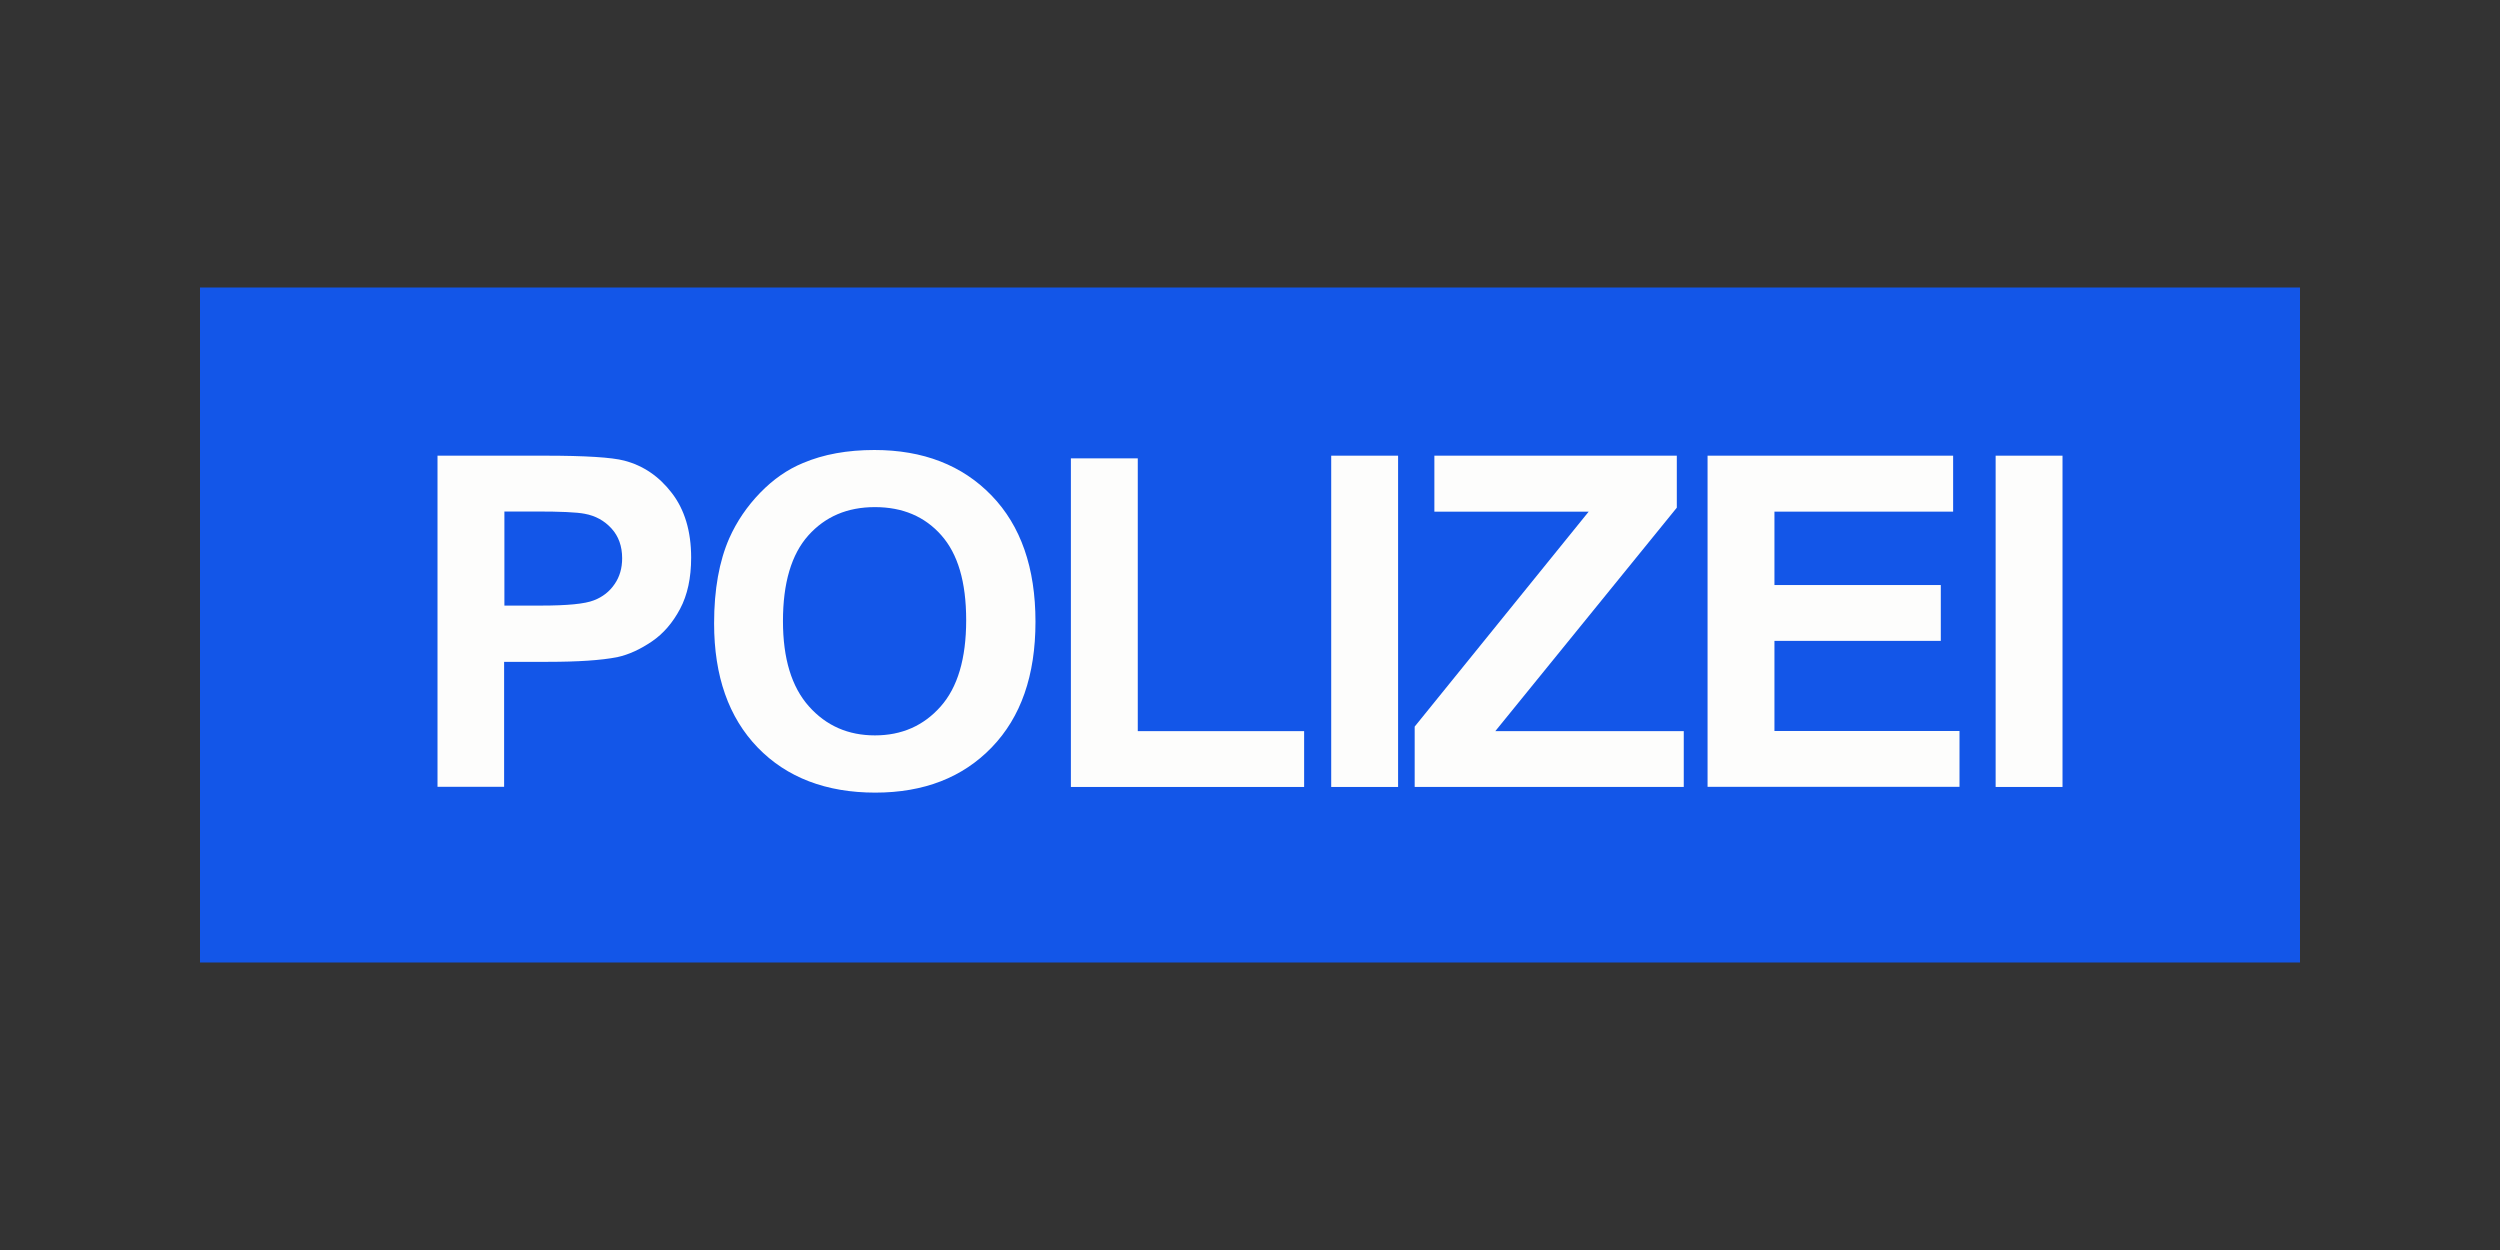
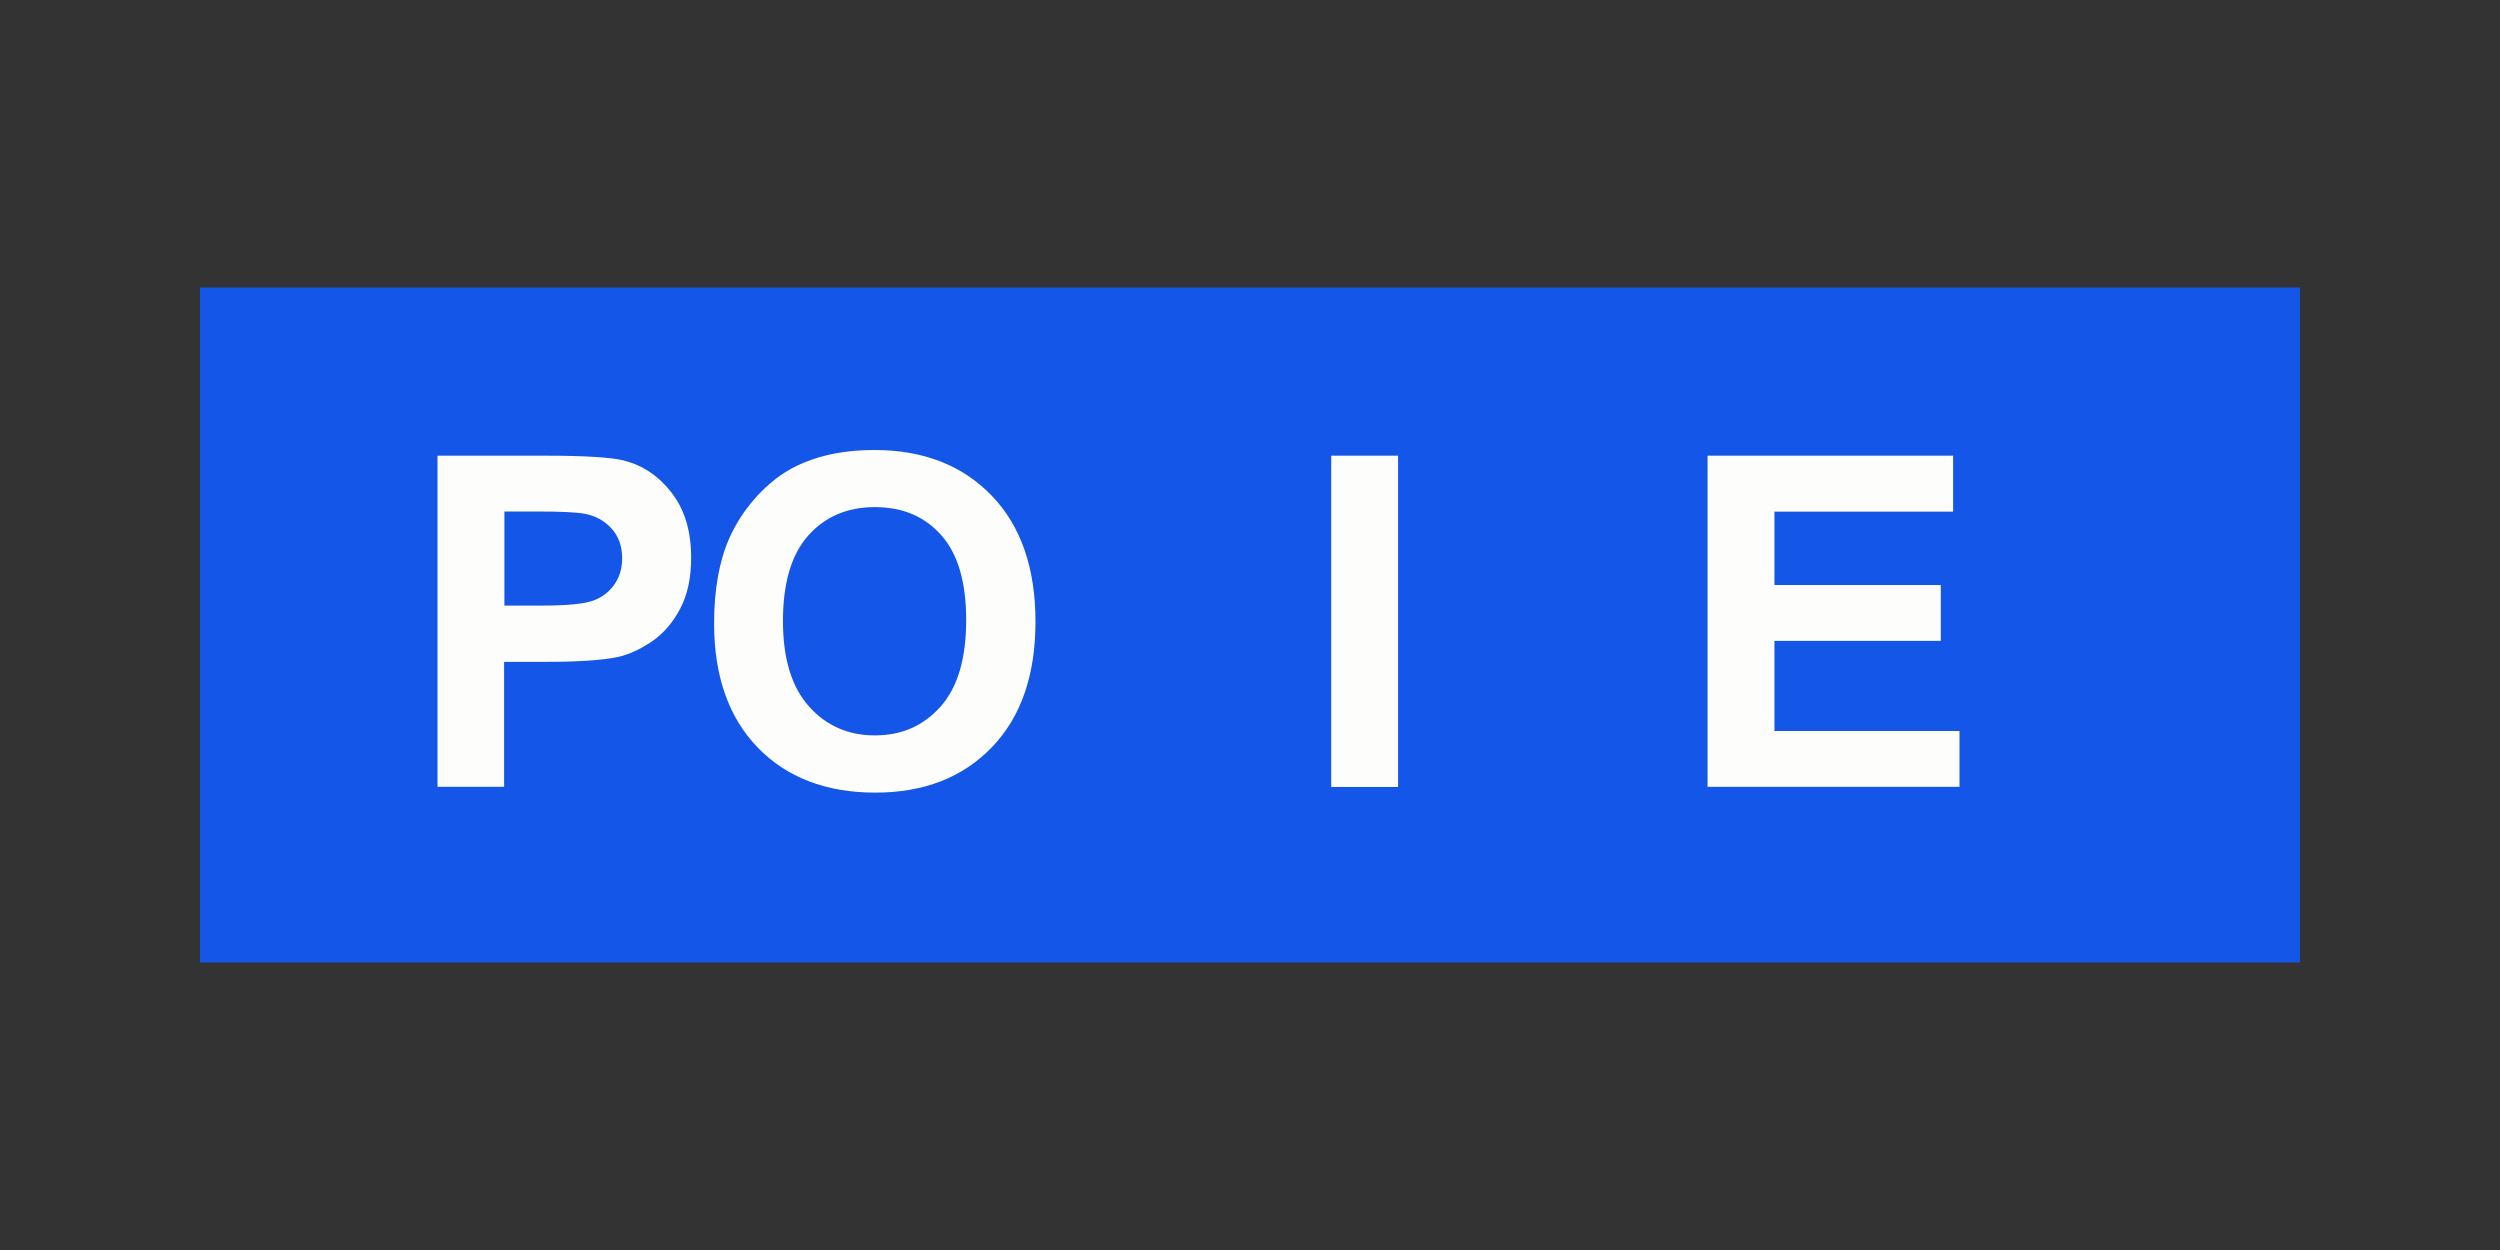
<svg xmlns="http://www.w3.org/2000/svg" width="200" height="100" viewBox="0 0 200 100" fill="none">
  <rect x="0" y="0" width="200" height="100" fill="#333333" stroke="none" />
  <rect width="168" height="54" transform="translate(16 23)" fill="#1356E8" />
  <path d="M35.001 62.957V36.454H43.582C46.836 36.454 48.956 36.59 49.942 36.85C51.461 37.247 52.73 38.109 53.751 39.446C54.771 40.773 55.292 42.496 55.292 44.604C55.292 46.236 54.998 47.597 54.408 48.708C53.819 49.819 53.07 50.692 52.152 51.315C51.234 51.938 50.316 52.369 49.375 52.573C48.094 52.823 46.246 52.947 43.82 52.947H40.329V62.946H35.001V62.957ZM40.352 40.931V48.447H43.276C45.385 48.447 46.79 48.311 47.505 48.028C48.219 47.756 48.774 47.313 49.171 46.724C49.579 46.135 49.772 45.443 49.772 44.661C49.772 43.697 49.488 42.904 48.922 42.28C48.355 41.657 47.641 41.26 46.768 41.101C46.133 40.977 44.84 40.92 42.913 40.92H40.329L40.352 40.931Z" fill="#FDFDFC" />
  <path d="M57.128 49.864C57.128 47.166 57.536 44.899 58.341 43.062C58.942 41.713 59.769 40.501 60.812 39.424C61.855 38.347 63 37.553 64.236 37.043C65.891 36.34 67.795 36 69.949 36C73.848 36 76.977 37.213 79.324 39.639C81.67 42.065 82.838 45.432 82.838 49.739C82.838 54.047 81.67 57.368 79.346 59.783C77.022 62.197 73.916 63.41 70.017 63.41C66.117 63.41 62.943 62.209 60.619 59.806C58.295 57.402 57.128 54.092 57.128 49.875V49.864ZM62.637 49.682C62.637 52.687 63.329 54.954 64.712 56.507C66.095 58.06 67.852 58.831 69.994 58.831C72.137 58.831 73.882 58.06 75.243 56.529C76.614 54.988 77.294 52.687 77.294 49.614C77.294 46.542 76.626 44.309 75.299 42.813C73.973 41.317 72.205 40.569 69.994 40.569C67.784 40.569 66.015 41.328 64.666 42.836C63.317 44.343 62.637 46.633 62.637 49.682Z" fill="#FDFDFC" />
-   <path d="M85.671 62.957V36.669H91.022V58.491H104.33V62.957H85.671Z" fill="#FDFDFC" />
  <path d="M106.497 62.957V36.454H111.847V62.957H106.497Z" fill="#FDFDFC" />
-   <path d="M113.174 62.957V58.128L127.095 40.931H114.75V36.454H134.145V40.614L119.624 58.491H134.701V62.957H113.174Z" fill="#FDFDFC" />
  <path d="M136.605 62.957V36.454H156.25V40.931H141.956V46.803H155.264V51.27H141.956V58.479H156.76V62.946H136.605V62.957Z" fill="#FDFDFC" />
-   <path d="M159.651 62.957V36.454H165.001V62.957H159.651Z" fill="#FDFDFC" />
</svg>